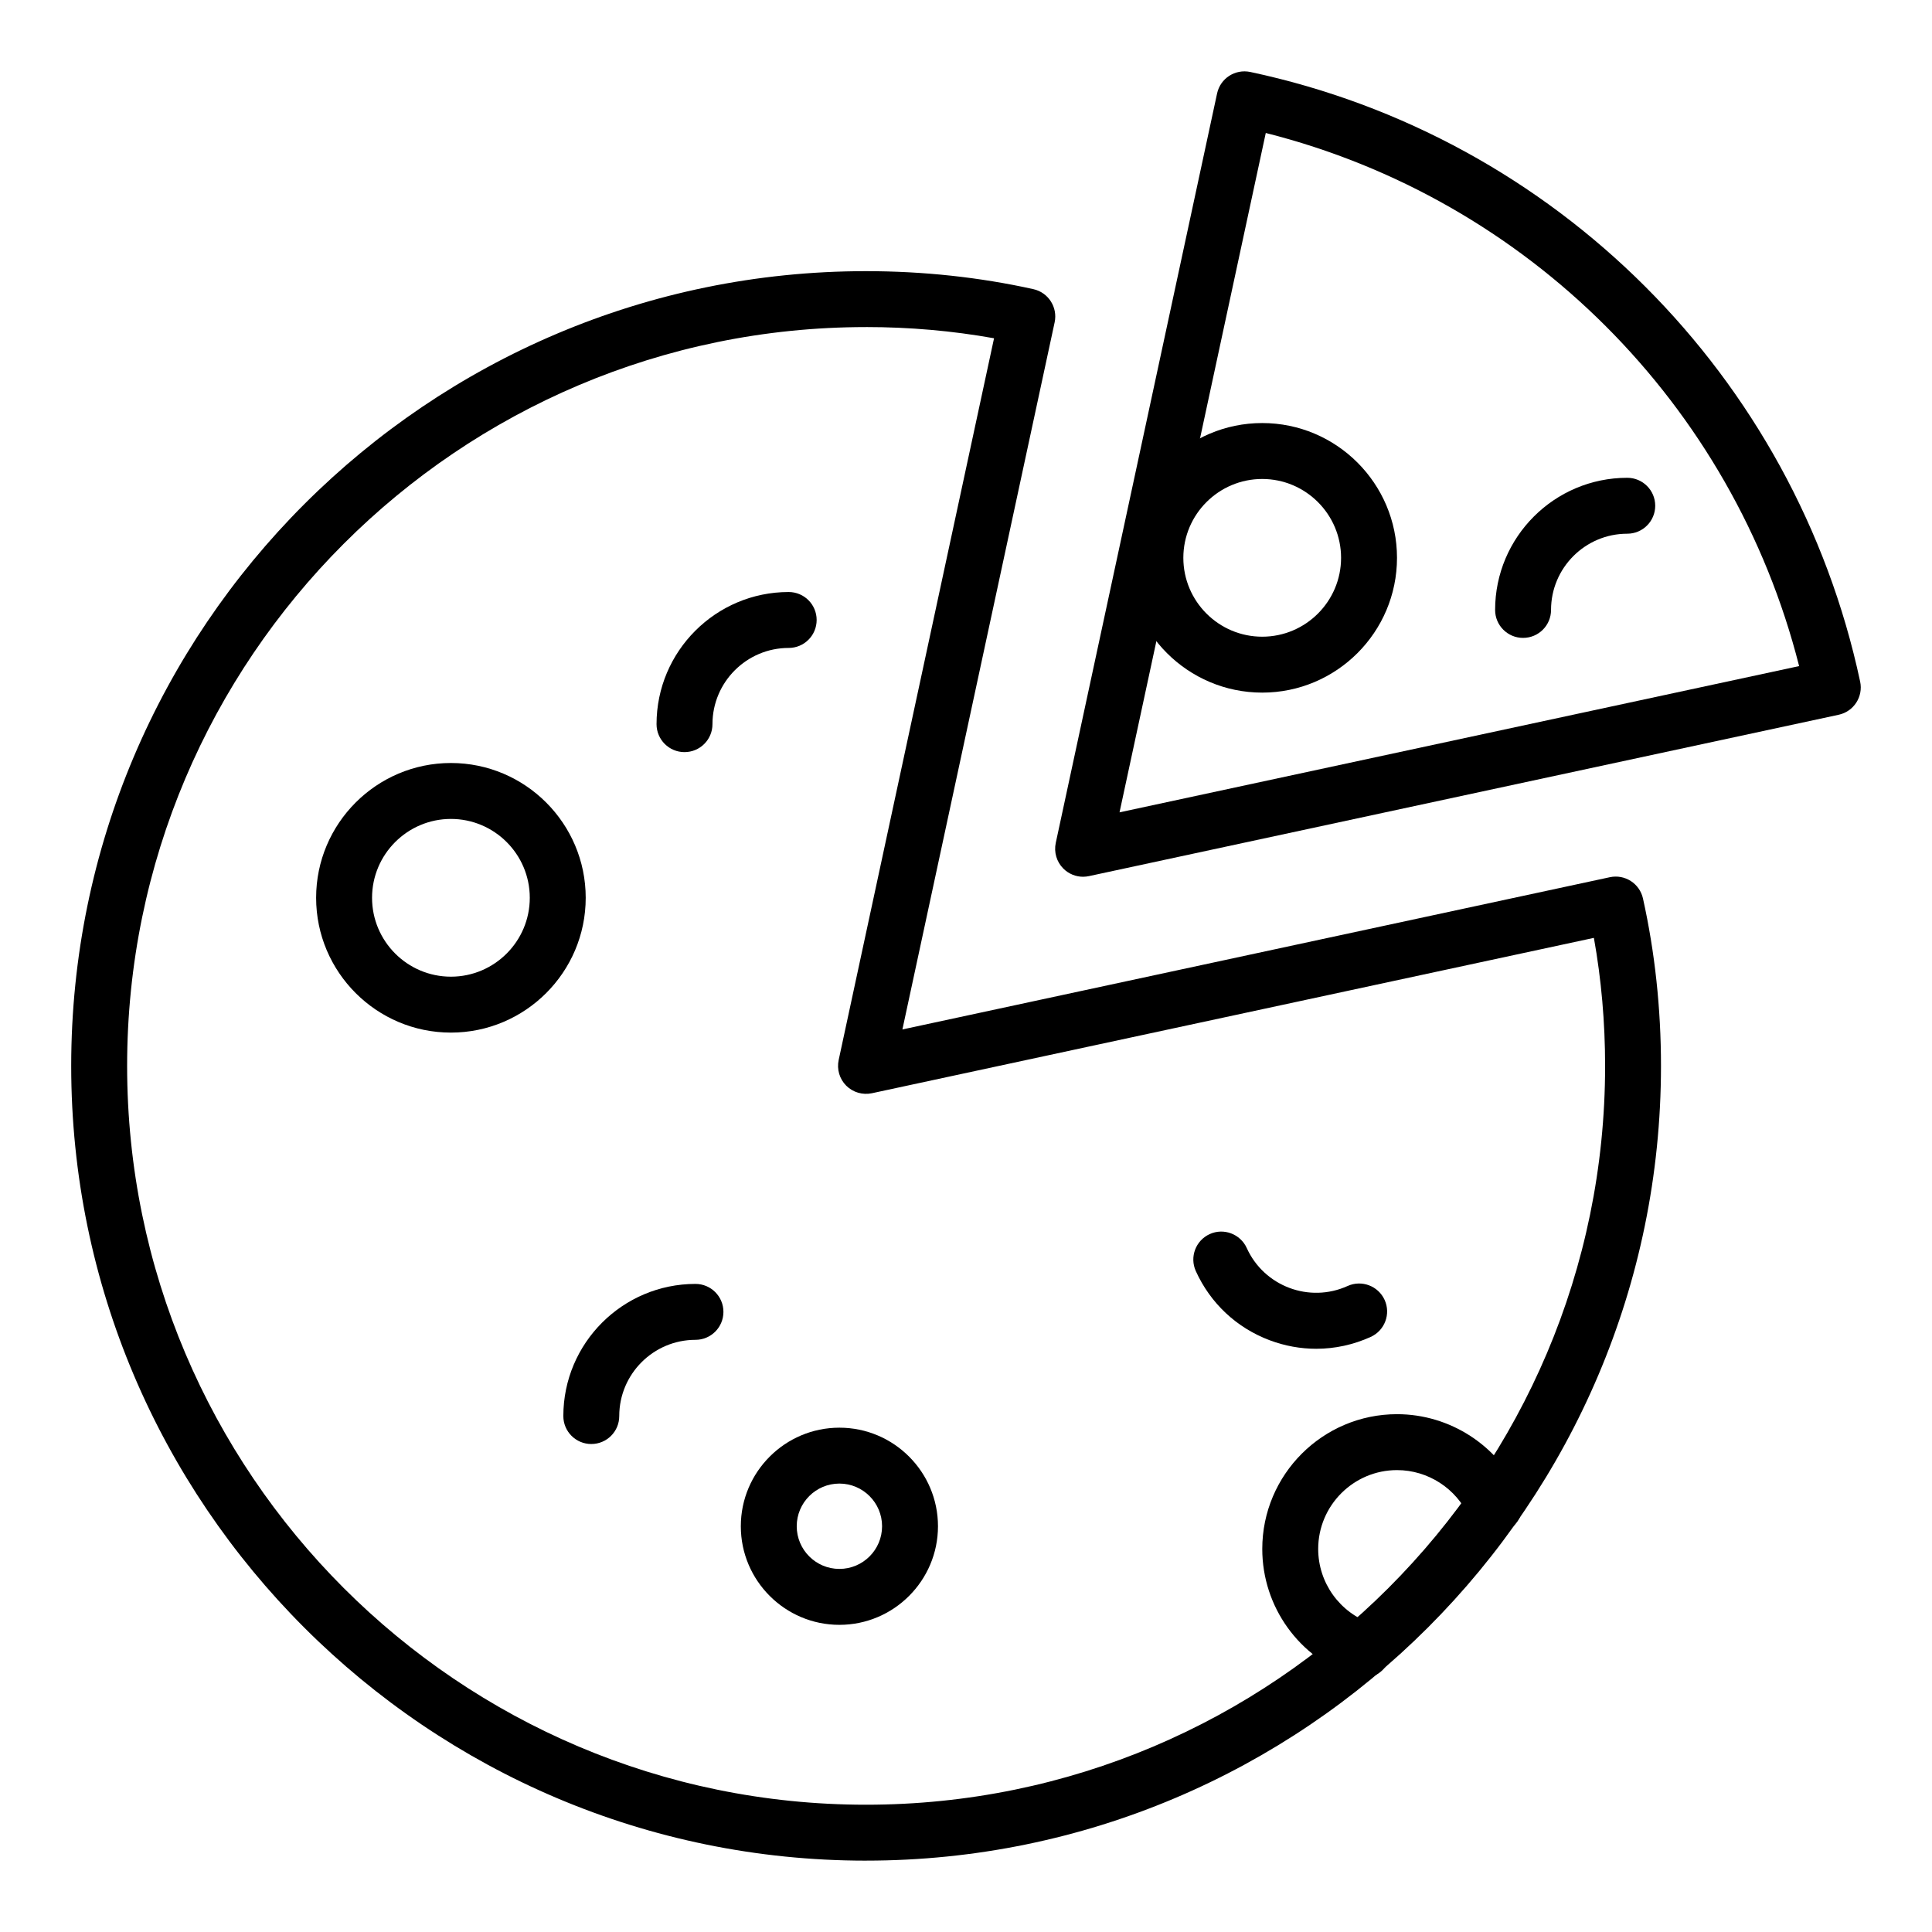
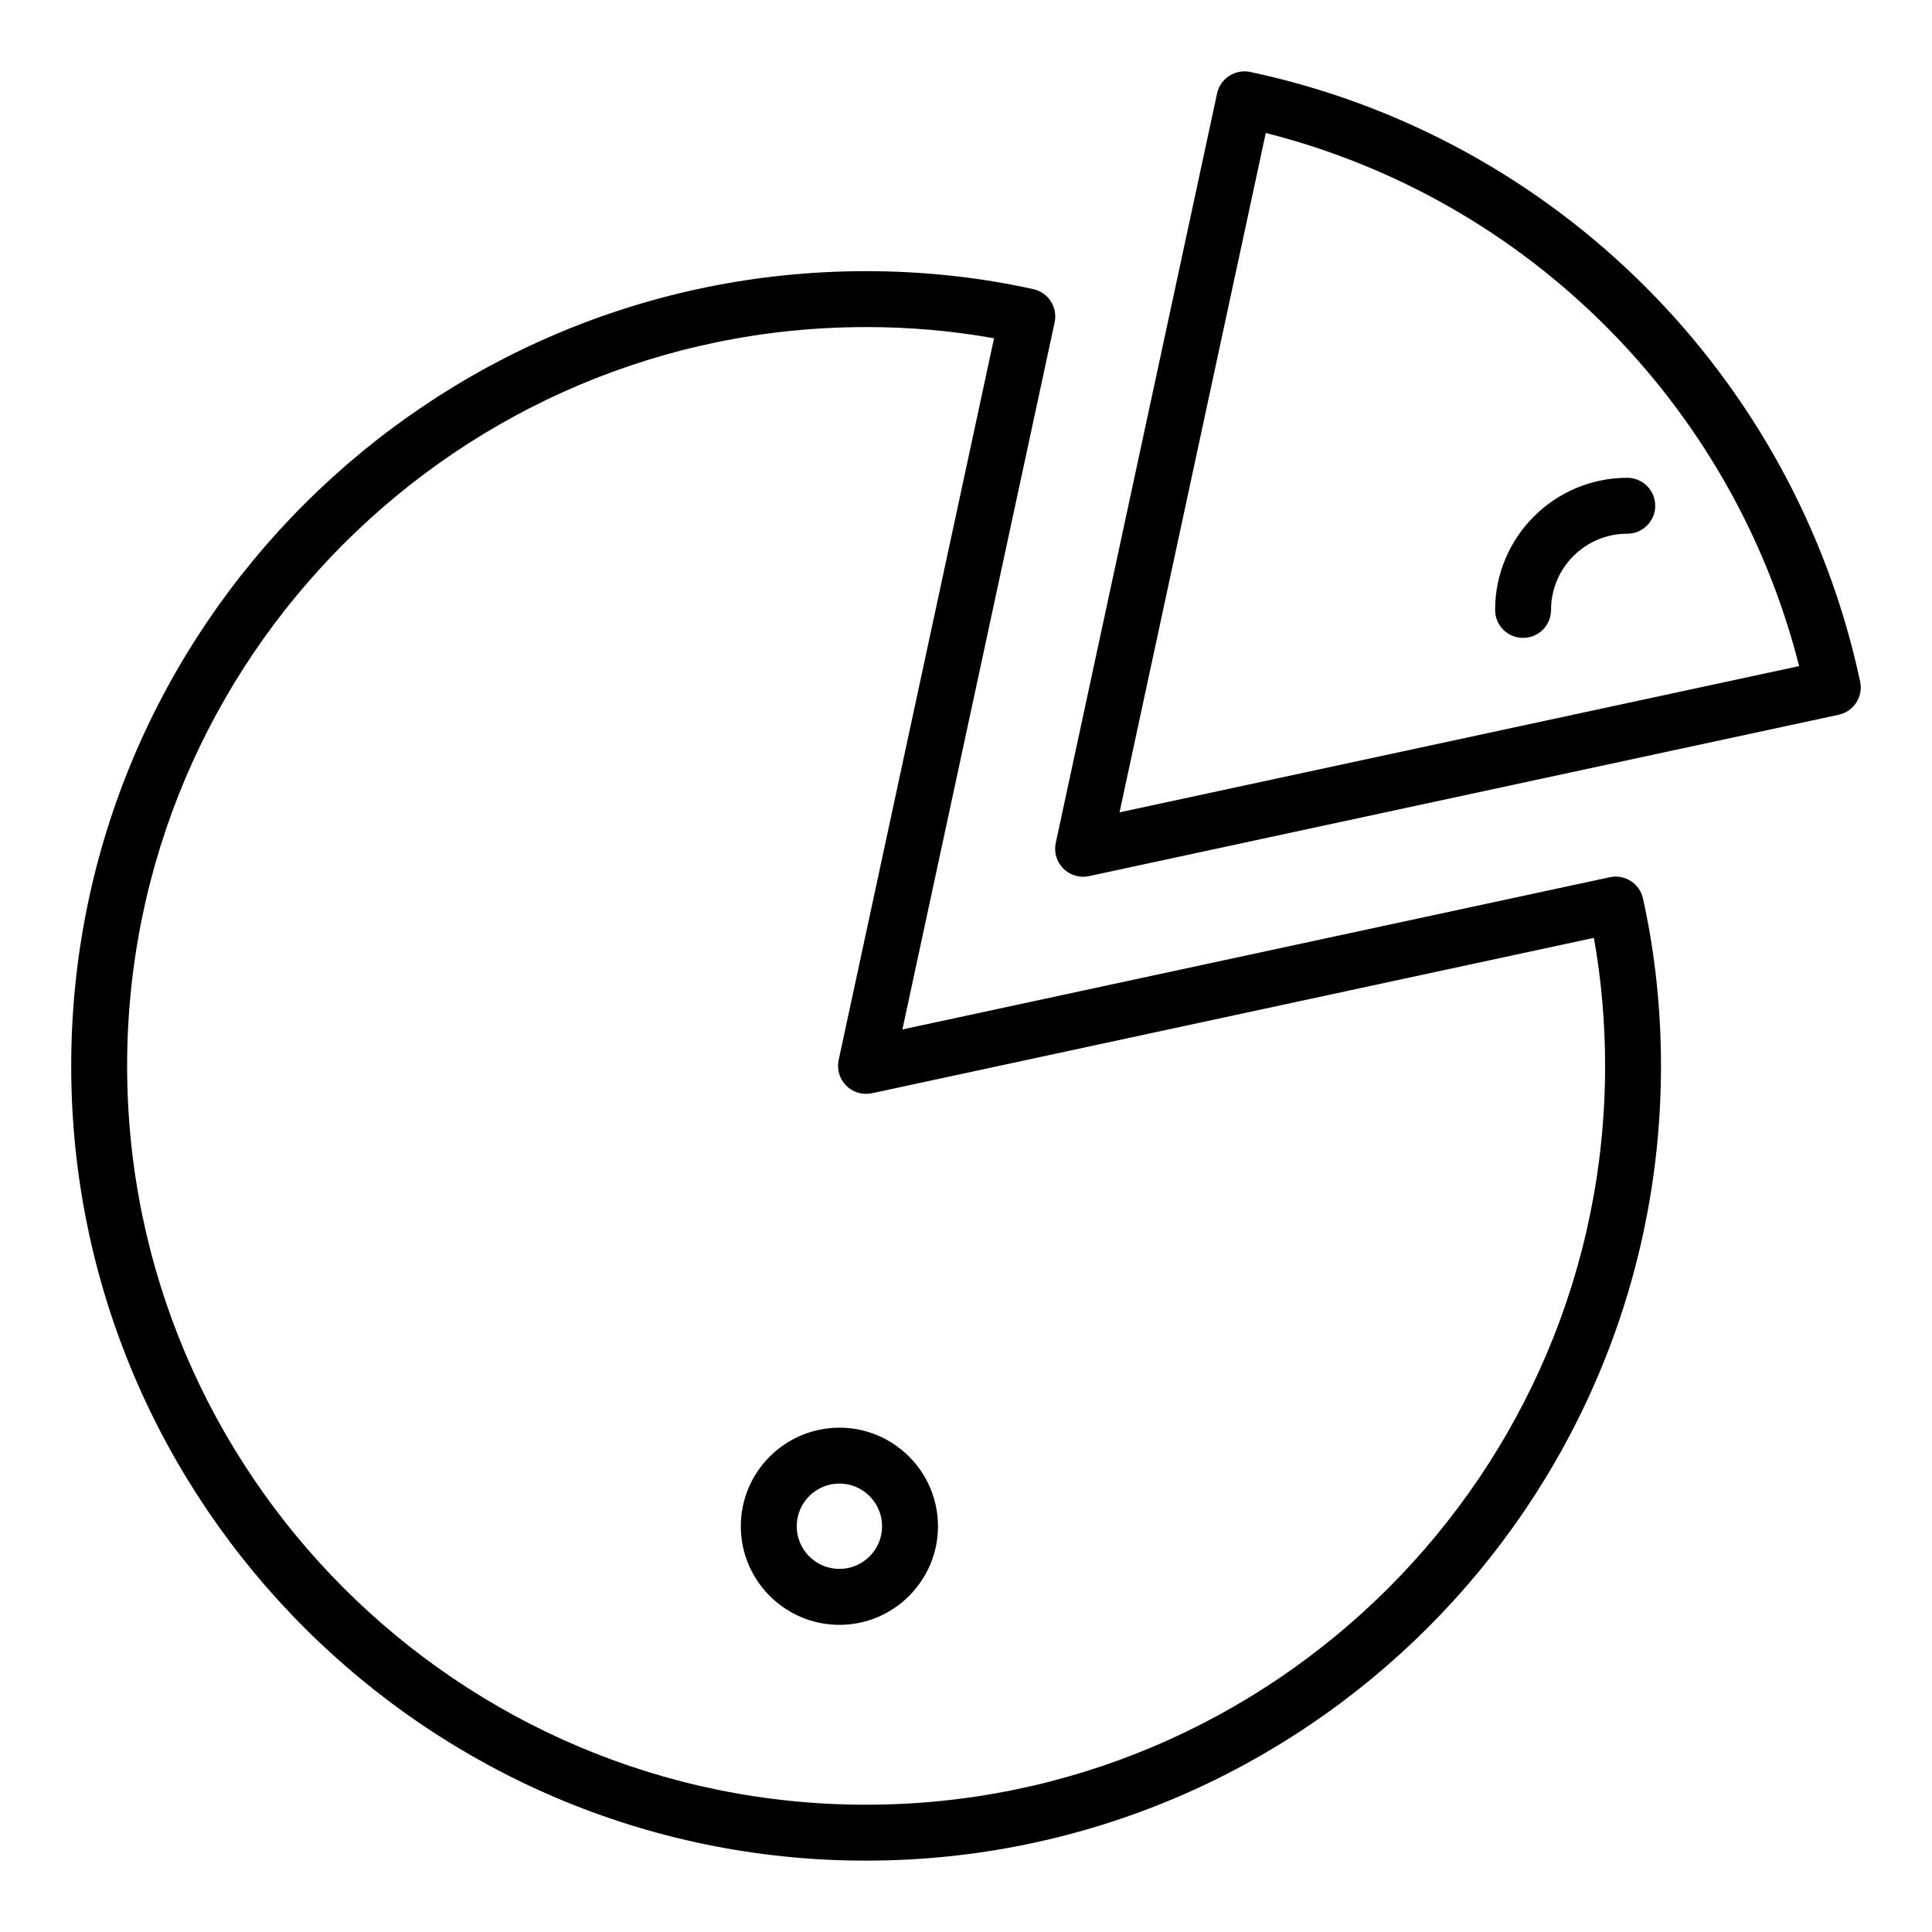
<svg xmlns="http://www.w3.org/2000/svg" fill="#000000" width="800px" height="800px" version="1.1" viewBox="144 144 512 512">
  <g>
    <path d="m431.03 376.35c-1.941 0-3.836-0.766-5.238-2.172-1.781-1.781-2.531-4.34-2.004-6.801l42.754-198.62c0.863-3.992 4.773-6.519 8.785-5.688 80.906 17.207 144.35 80.625 161.63 161.56 0.855 4-1.691 7.93-5.688 8.789l-198.68 42.762c-0.52 0.109-1.043 0.168-1.559 0.168zm48.414-197.11-38.758 180.04 180.1-38.758c-17.582-69.379-71.984-123.76-141.34-141.28z" />
    <path d="m373.49 637.09c-116.13 0-210.62-94.48-210.62-210.61 0-116.13 94.48-210.62 210.62-210.62 15.172 0 30.098 1.605 44.363 4.769 3.977 0.883 6.492 4.812 5.637 8.797l-40.344 187.39 187.47-40.344c3.992-0.855 7.91 1.664 8.789 5.637 3.168 14.262 4.773 29.188 4.773 44.367 0.004 116.13-94.512 210.61-210.69 210.61zm0-406.41c-107.96 0-195.8 87.836-195.8 195.8 0 107.96 87.832 195.79 195.8 195.79 108 0 195.88-87.836 195.88-195.79 0-11.555-1-22.938-2.973-33.934l-191.34 41.176c-2.453 0.516-5.019-0.23-6.797-2.004-1.781-1.781-2.531-4.34-2.004-6.801l41.176-191.27c-11.008-1.977-22.391-2.973-33.938-2.973z" />
-     <path d="m263.5 417.65c-19.699 0-35.723-16.027-35.723-35.723 0-19.695 16.023-35.723 35.723-35.723 19.695 0 35.719 16.027 35.719 35.723 0 19.695-16.023 35.723-35.719 35.723zm0-56.625c-11.527 0-20.902 9.379-20.902 20.902 0 11.527 9.379 20.902 20.902 20.902 11.523 0 20.898-9.379 20.898-20.902 0-11.523-9.375-20.902-20.898-20.902z" />
-     <path d="m478.5 327.55c-19.699 0-35.723-16.02-35.723-35.715 0-19.695 16.023-35.723 35.723-35.723 19.695 0 35.719 16.027 35.719 35.723 0 19.695-16.023 35.715-35.719 35.715zm0-56.617c-11.527 0-20.902 9.379-20.902 20.902 0 11.52 9.379 20.895 20.902 20.895s20.898-9.379 20.898-20.895c0-11.523-9.375-20.902-20.898-20.902z" />
-     <path d="m505.19 588.72c-0.785 0-1.59-0.121-2.375-0.391-14.535-4.914-24.301-18.516-24.301-33.84 0-19.695 16.02-35.715 35.711-35.715 14.027 0 26.828 8.285 32.613 21.105 1.684 3.727 0.023 8.117-3.707 9.797-3.711 1.688-8.113 0.027-9.801-3.703-3.394-7.516-10.895-12.379-19.105-12.379-11.52 0-20.891 9.379-20.891 20.895 0 8.965 5.719 16.922 14.227 19.805 3.879 1.309 5.953 5.512 4.644 9.391-1.043 3.086-3.926 5.035-7.016 5.035z" />
-     <path d="m300.7 526.68c-4.09 0-7.41-3.312-7.41-7.41 0-19.312 15.707-35.02 35.016-35.02 4.09 0 7.41 3.312 7.41 7.41 0 4.094-3.316 7.41-7.41 7.41-11.137 0-20.199 9.059-20.199 20.199 0.004 4.098-3.312 7.41-7.406 7.41z" />
-     <path d="m325.4 343.32c-4.09 0-7.41-3.312-7.41-7.41 0-19.312 15.707-35.02 35.02-35.02 4.09 0 7.41 3.312 7.41 7.41 0 4.094-3.316 7.41-7.41 7.41-11.141 0-20.199 9.059-20.199 20.199 0 4.098-3.32 7.41-7.41 7.41z" />
+     <path d="m325.4 343.32z" />
    <path d="m547.63 313.05c-4.09 0-7.41-3.312-7.41-7.41 0-19.312 15.707-35.02 35.02-35.02 4.09 0 7.41 3.312 7.41 7.41 0 4.094-3.316 7.41-7.41 7.41-11.141 0-20.199 9.059-20.199 20.199 0 4.098-3.316 7.41-7.41 7.41z" />
-     <path d="m492.82 501.44c-4.168 0-8.344-0.754-12.359-2.266-8.754-3.293-15.699-9.805-19.559-18.328-1.688-3.727-0.031-8.117 3.695-9.805 3.703-1.688 8.113-0.027 9.805 3.695 4.59 10.137 16.574 14.672 26.734 10.062 3.711-1.68 8.109-0.027 9.805 3.695 1.688 3.727 0.031 8.117-3.695 9.805-4.609 2.09-9.516 3.141-14.426 3.141z" />
    <path d="m366.45 574.6c-14.406 0-26.125-11.723-26.125-26.125 0-14.406 11.723-26.125 26.125-26.125 14.406 0 26.125 11.723 26.125 26.125 0 14.402-11.723 26.125-26.125 26.125zm0-37.438c-6.238 0-11.309 5.07-11.309 11.309 0 6.238 5.07 11.309 11.309 11.309s11.309-5.07 11.309-11.309c0-6.234-5.074-11.309-11.309-11.309z" />
  </g>
</svg>